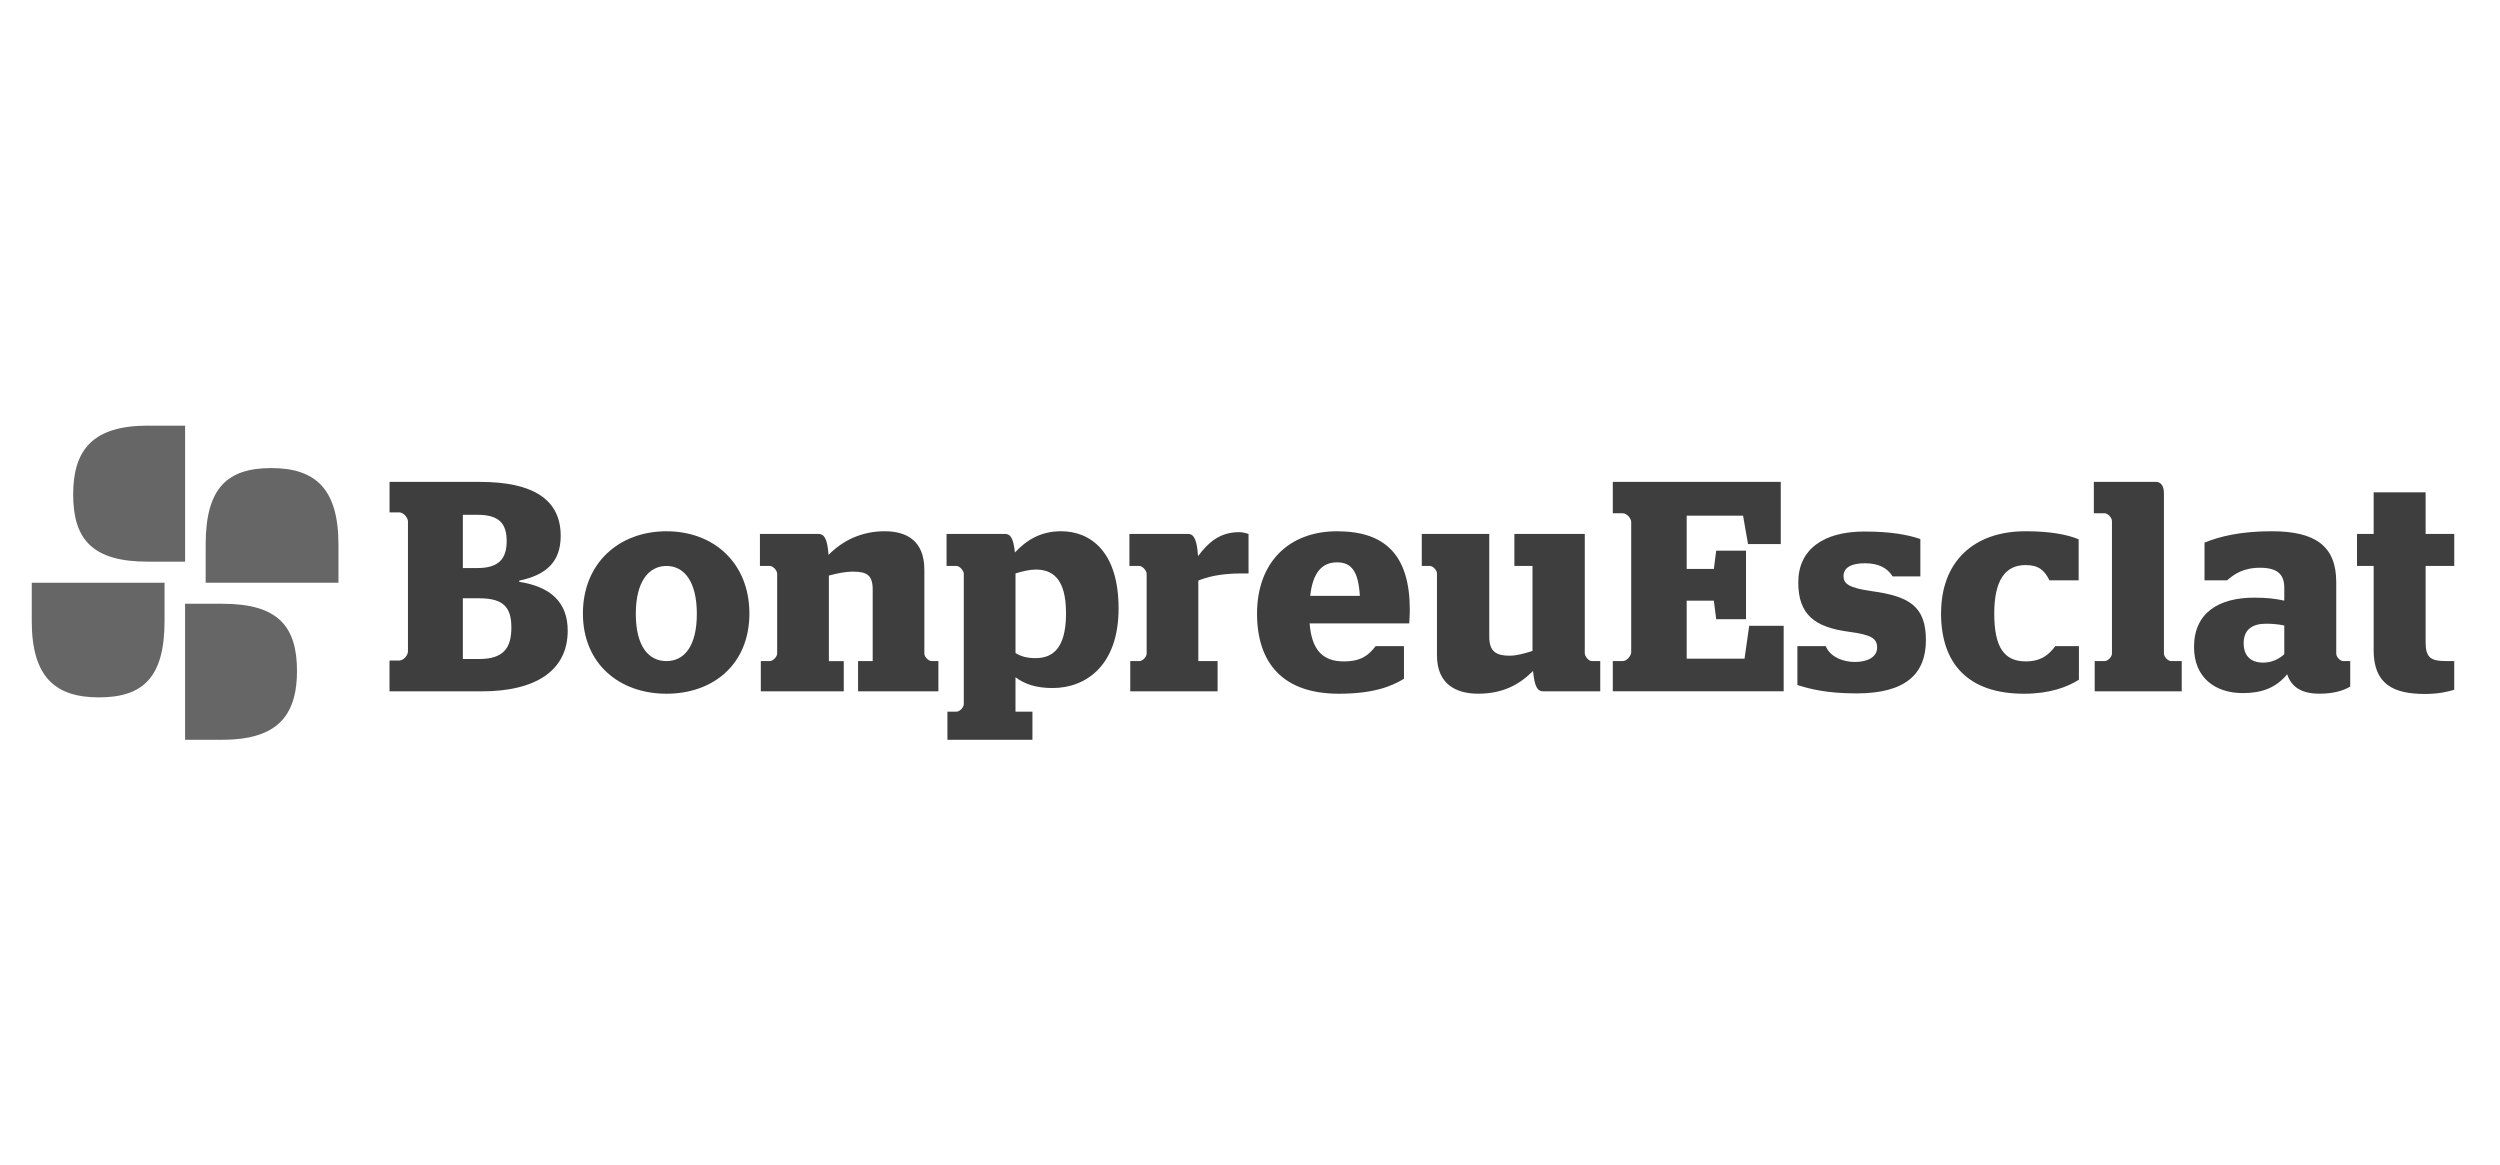
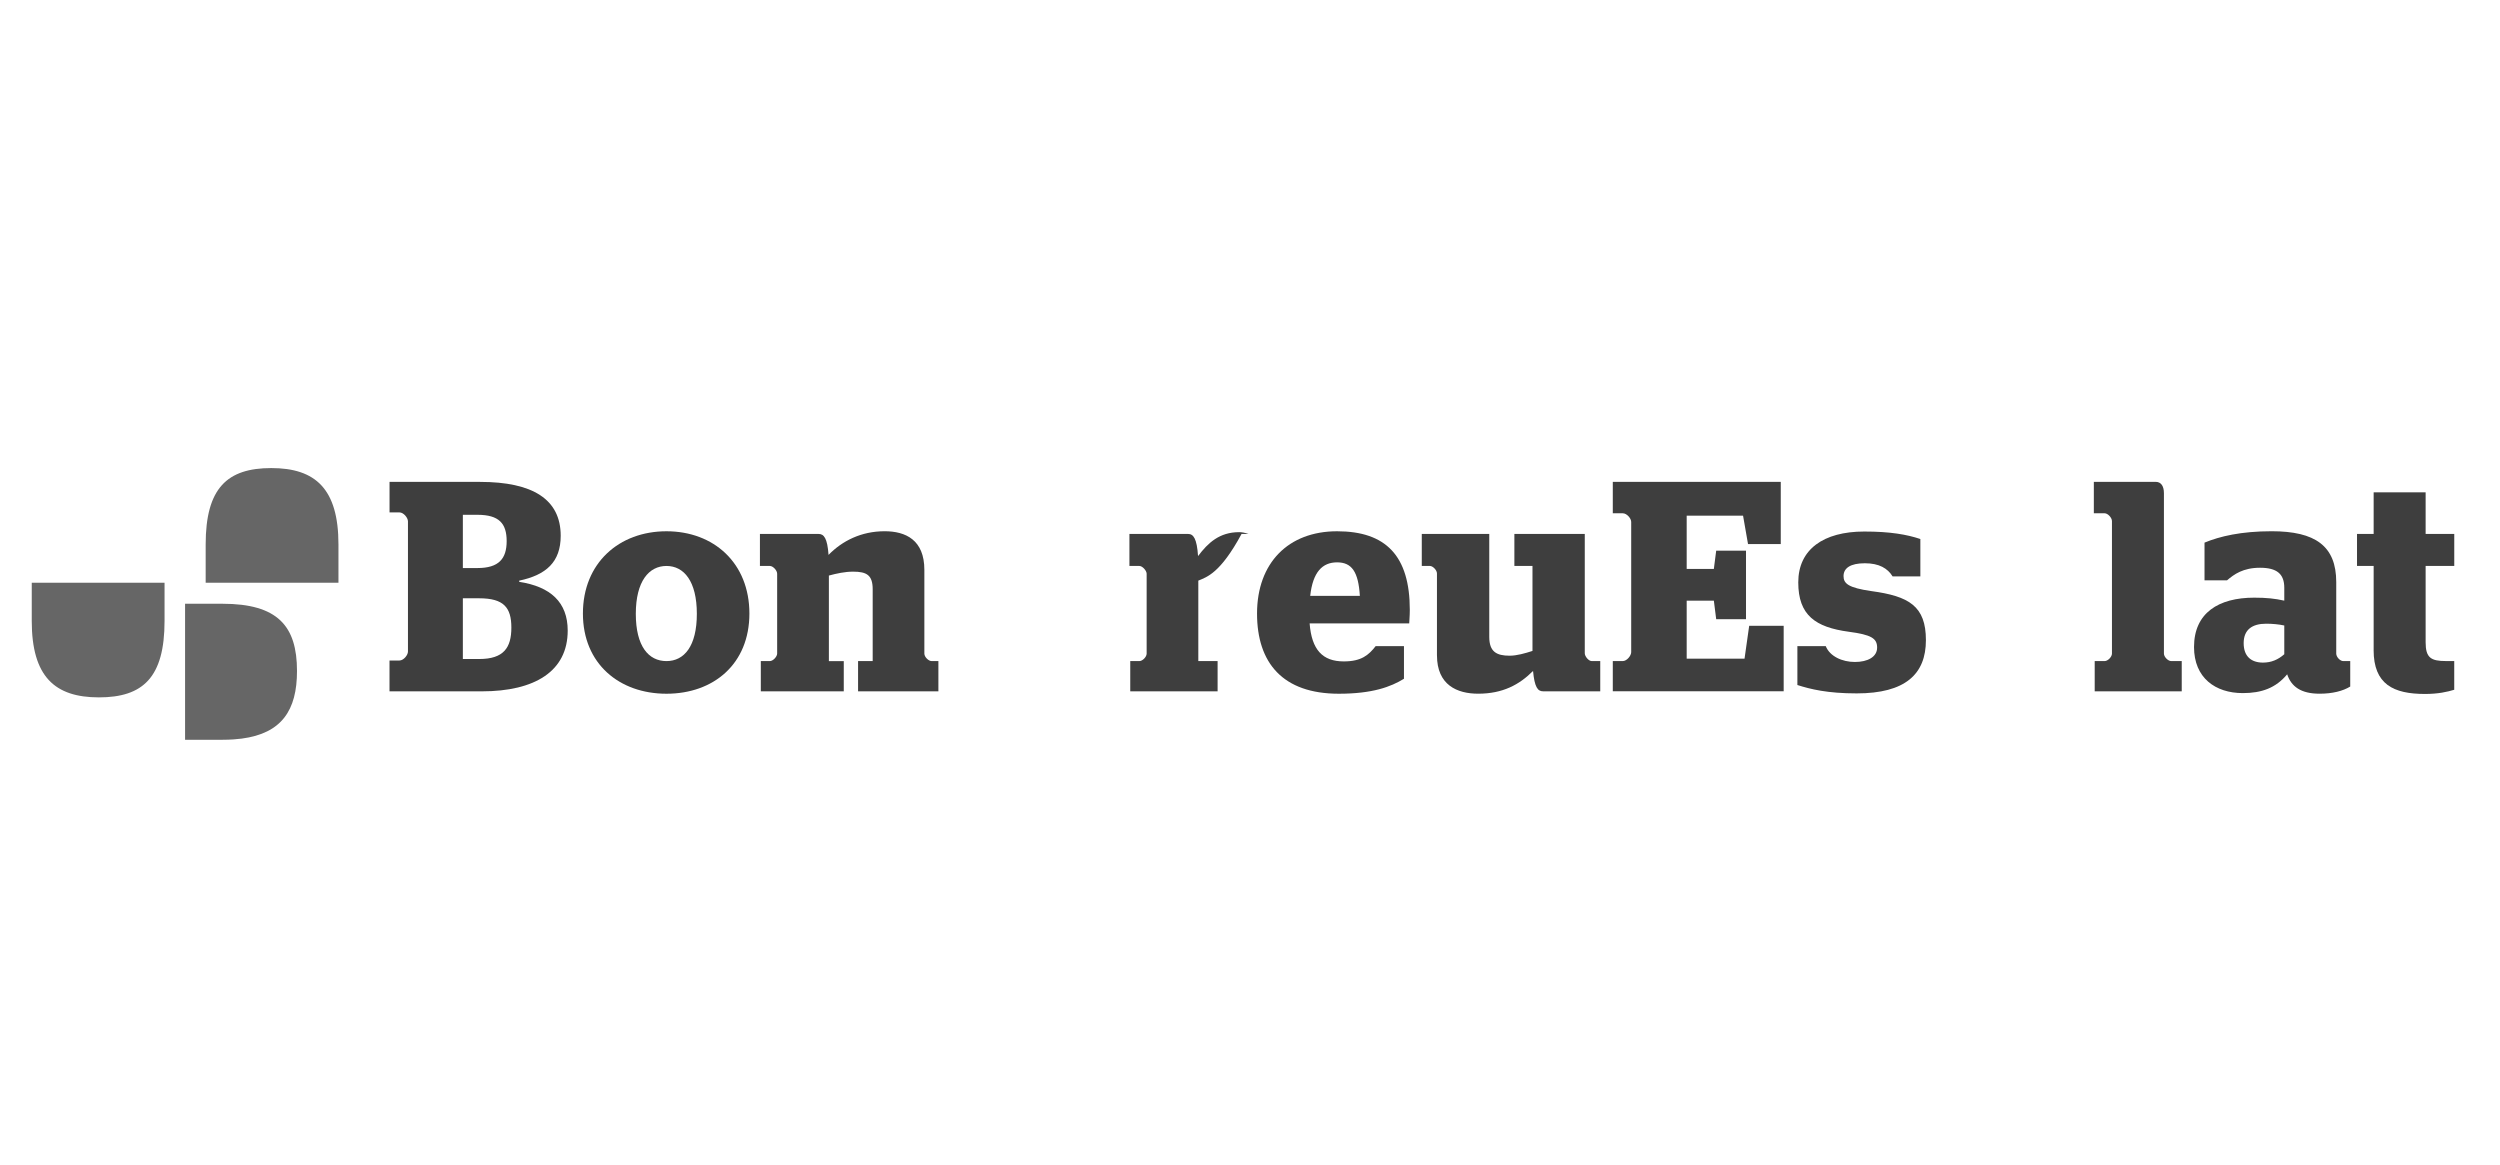
<svg xmlns="http://www.w3.org/2000/svg" width="266" height="124" viewBox="0 0 266 124" fill="none">
  <path d="M41.447 70.277H42.505C42.94 70.277 43.407 69.705 43.407 69.323V55.474C43.407 55.092 42.94 54.52 42.505 54.52H41.447V51.274H51.081C56.673 51.274 59.659 53.121 59.659 57.006C59.659 59.807 58.104 61.175 55.245 61.781V61.908C58.571 62.417 60.404 64.073 60.404 67.098C60.404 71.427 56.892 73.559 51.267 73.559H41.444V70.28L41.447 70.277ZM50.803 60.44C53.07 60.44 53.909 59.452 53.909 57.575C53.909 55.698 53.102 54.775 50.803 54.775H49.248V60.44H50.803ZM50.989 70.119C53.599 70.119 54.409 68.911 54.409 66.777C54.409 64.642 53.602 63.658 50.989 63.658H49.248V70.119H50.989Z" fill="#3E3E3E" />
  <path d="M62.022 65.281C62.022 59.9 65.876 56.527 70.91 56.527C75.944 56.527 79.736 59.903 79.736 65.281C79.736 70.658 75.914 73.813 70.91 73.813C65.906 73.813 62.022 70.631 62.022 65.281ZM74.144 65.311C74.144 61.841 72.775 60.218 70.913 60.218C69.051 60.218 67.65 61.841 67.65 65.311C67.65 68.781 69.018 70.34 70.913 70.34C72.808 70.34 74.144 68.748 74.144 65.311Z" fill="#3E3E3E" />
  <path d="M80.948 70.34H81.912C82.254 70.34 82.689 69.862 82.689 69.544V61.045C82.689 60.694 82.254 60.218 81.912 60.218H80.856V56.812H87.102C87.661 56.812 88.033 57.257 88.157 59.041C89.618 57.545 91.639 56.524 94.125 56.524C96.363 56.524 98.352 57.448 98.352 60.63V69.544C98.352 69.895 98.787 70.34 99.13 70.34H99.845V73.556H91.299V70.34H92.854V62.701C92.854 61.205 92.234 60.824 90.773 60.824C89.904 60.824 89.032 61.014 88.193 61.239V70.343H89.777V73.559H80.951V70.343L80.948 70.34Z" fill="#3E3E3E" />
-   <path d="M100.806 75.721H101.769C102.112 75.721 102.547 75.275 102.547 74.924V61.045C102.547 60.727 102.112 60.218 101.769 60.218H100.714V56.812H106.96C107.489 56.812 107.829 57.227 107.986 58.786C109.198 57.481 110.72 56.524 112.895 56.524C116.002 56.524 119.017 58.659 119.017 64.739C119.017 70.819 115.535 73.207 111.994 73.207C110.191 73.207 108.979 72.762 108.048 72.06V75.721H109.851V78.712H100.806V75.721ZM113.425 65.247C113.425 61.49 111.932 60.6 110.194 60.6C109.54 60.6 108.763 60.791 108.051 61.014V69.483C108.609 69.835 109.263 70.025 110.164 70.025C111.811 70.025 113.428 69.229 113.428 65.25" fill="#3E3E3E" />
-   <path d="M120.262 70.34H121.226C121.569 70.34 122.003 69.895 122.003 69.544V61.045C122.003 60.727 121.569 60.218 121.226 60.218H120.171V56.812H126.417C126.975 56.812 127.348 57.29 127.472 59.167C128.53 57.766 129.742 56.621 131.852 56.621C132.163 56.621 132.444 56.685 132.845 56.812V61.014H132.101C129.831 61.014 128.403 61.396 127.501 61.778V70.34H129.553V73.555H120.259V70.34H120.262Z" fill="#3E3E3E" />
+   <path d="M120.262 70.34H121.226C121.569 70.34 122.003 69.895 122.003 69.544V61.045C122.003 60.727 121.569 60.218 121.226 60.218H120.171V56.812H126.417C126.975 56.812 127.348 57.29 127.472 59.167C128.53 57.766 129.742 56.621 131.852 56.621C132.163 56.621 132.444 56.685 132.845 56.812H132.101C129.831 61.014 128.403 61.396 127.501 61.778V70.34H129.553V73.555H120.259V70.34H120.262Z" fill="#3E3E3E" />
  <path d="M133.749 65.281C133.749 59.9 137.074 56.527 142.265 56.527C147.456 56.527 150.003 59.137 150.003 64.899C150.003 65.568 149.941 66.141 149.941 66.331H139.344C139.563 69.132 140.713 70.374 142.98 70.374C144.846 70.374 145.622 69.704 146.368 68.751H149.382V72.22C147.984 73.08 146.025 73.813 142.451 73.813C136.484 73.813 133.749 70.534 133.749 65.281ZM144.689 63.401C144.532 60.821 143.82 59.834 142.265 59.834C140.71 59.834 139.684 60.851 139.407 63.401H144.689Z" fill="#3E3E3E" />
  <path d="M152.892 69.737V61.014C152.892 60.663 152.456 60.218 152.146 60.218H151.277V56.812H158.458V67.763C158.458 69.356 159.235 69.767 160.633 69.767C161.378 69.767 162.28 69.513 163.056 69.259V60.218H161.13V56.812H168.62V69.513C168.62 69.831 169.025 70.34 169.365 70.34H170.266V73.555H164.175C163.616 73.555 163.273 73.11 163.116 71.39C161.656 72.856 159.885 73.809 157.275 73.809C155.037 73.809 152.894 72.886 152.894 69.734" fill="#3E3E3E" />
  <path d="M171.601 70.339H172.66C173.094 70.339 173.56 69.767 173.56 69.386V55.537C173.56 55.155 173.094 54.613 172.66 54.613H171.601V51.27H189.473V57.892H185.99L185.461 54.867H179.463V60.532H182.354L182.603 58.592H185.775V65.883H182.603L182.354 63.908H179.463V70.085H185.618L186.114 66.582H189.783V73.552H171.601V70.336V70.339Z" fill="#3E3E3E" />
  <path d="M191.242 72.886V68.747H194.258C194.692 69.831 195.999 70.434 197.364 70.434C198.73 70.434 199.726 69.892 199.726 68.905C199.726 67.918 199.105 67.536 196.711 67.218C193.167 66.74 191.335 65.468 191.335 61.965C191.335 58.462 194.007 56.555 198.357 56.555C201.124 56.555 202.895 56.873 204.326 57.351V61.329H201.373C200.843 60.47 199.942 59.931 198.419 59.931C196.897 59.931 196.152 60.439 196.152 61.299C196.152 62.095 196.681 62.541 199.105 62.892C203.114 63.434 204.917 64.484 204.917 68.112C204.917 71.739 202.709 73.777 197.55 73.777C194.444 73.777 192.64 73.332 191.242 72.886Z" fill="#3E3E3E" />
-   <path d="M206.531 65.247C206.531 59.773 209.981 56.524 215.514 56.524C218.124 56.524 219.989 56.876 221.168 57.384V61.747H218.062C217.533 60.697 216.945 60.124 215.514 60.124C213.4 60.124 212.188 61.684 212.188 65.281C212.188 68.878 213.247 70.373 215.543 70.373C217.253 70.373 218.062 69.577 218.682 68.751H221.198V72.317C219.954 73.114 218.058 73.813 215.354 73.813C209.448 73.813 206.527 70.661 206.527 65.25" fill="#3E3E3E" />
  <path d="M222.876 70.339H223.934C224.276 70.339 224.712 69.894 224.712 69.543V55.44C224.712 55.089 224.276 54.613 223.934 54.613H222.784V51.27H229.373C229.931 51.27 230.242 51.716 230.242 52.479V69.543C230.242 69.894 230.676 70.339 231.019 70.339H232.136V73.555H222.876V70.339Z" fill="#3E3E3E" />
  <path d="M243.359 71.742C242.147 73.207 240.625 73.746 238.635 73.746C235.715 73.746 233.444 72.124 233.444 68.844C233.444 65.214 236.054 63.591 239.847 63.591C241.154 63.591 242.054 63.688 243.048 63.909V62.541C243.048 61.075 242.271 60.409 240.468 60.409C238.664 60.409 237.701 61.108 236.956 61.747H234.561V57.736C236.178 57.066 238.445 56.524 241.709 56.524C246.338 56.524 248.576 58.084 248.576 61.935V69.544C248.576 69.895 248.981 70.34 249.32 70.34H250.065V73.047C249.288 73.525 248.171 73.81 246.803 73.81C244.813 73.81 243.787 73.047 243.353 71.739M243.048 69.607V66.552C242.457 66.425 241.774 66.362 241.121 66.362C239.628 66.362 238.726 66.998 238.726 68.433C238.726 69.868 239.566 70.501 240.778 70.501C241.68 70.501 242.395 70.183 243.048 69.61" fill="#3E3E3E" />
  <path d="M252.556 69.162V60.215H250.786V56.808H252.556V52.385H258.087V56.808H261.134V60.215H258.087V68.332C258.087 69.988 258.645 70.337 260.263 70.337H261.131V73.391C260.387 73.615 259.423 73.837 258.021 73.837C254.666 73.837 252.553 72.819 252.553 69.159" fill="#3E3E3E" />
  <path d="M3.378 66.068C3.378 72.003 5.838 74.201 10.523 74.201C15.208 74.201 17.508 72.088 17.508 66.068V62.002H3.378V66.068Z" fill="#666666" />
  <path d="M24.853 78.673C25.151 78.651 25.441 78.624 25.716 78.588C29.972 78.028 31.601 75.575 31.601 71.394C31.601 66.595 29.538 64.239 23.661 64.239H19.692V78.712H23.661C24.078 78.712 24.471 78.697 24.853 78.673Z" fill="#666666" />
  <path d="M36.012 57.935C36.012 52.001 33.553 49.803 28.868 49.803C24.183 49.803 21.883 51.916 21.883 57.935V62.002H36.012V57.935Z" fill="#666666" />
-   <path d="M15.725 45.288C9.931 45.288 7.785 47.807 7.785 52.606C7.785 57.405 9.848 59.761 15.725 59.761H19.695V45.288H15.725Z" fill="#666666" />
</svg>